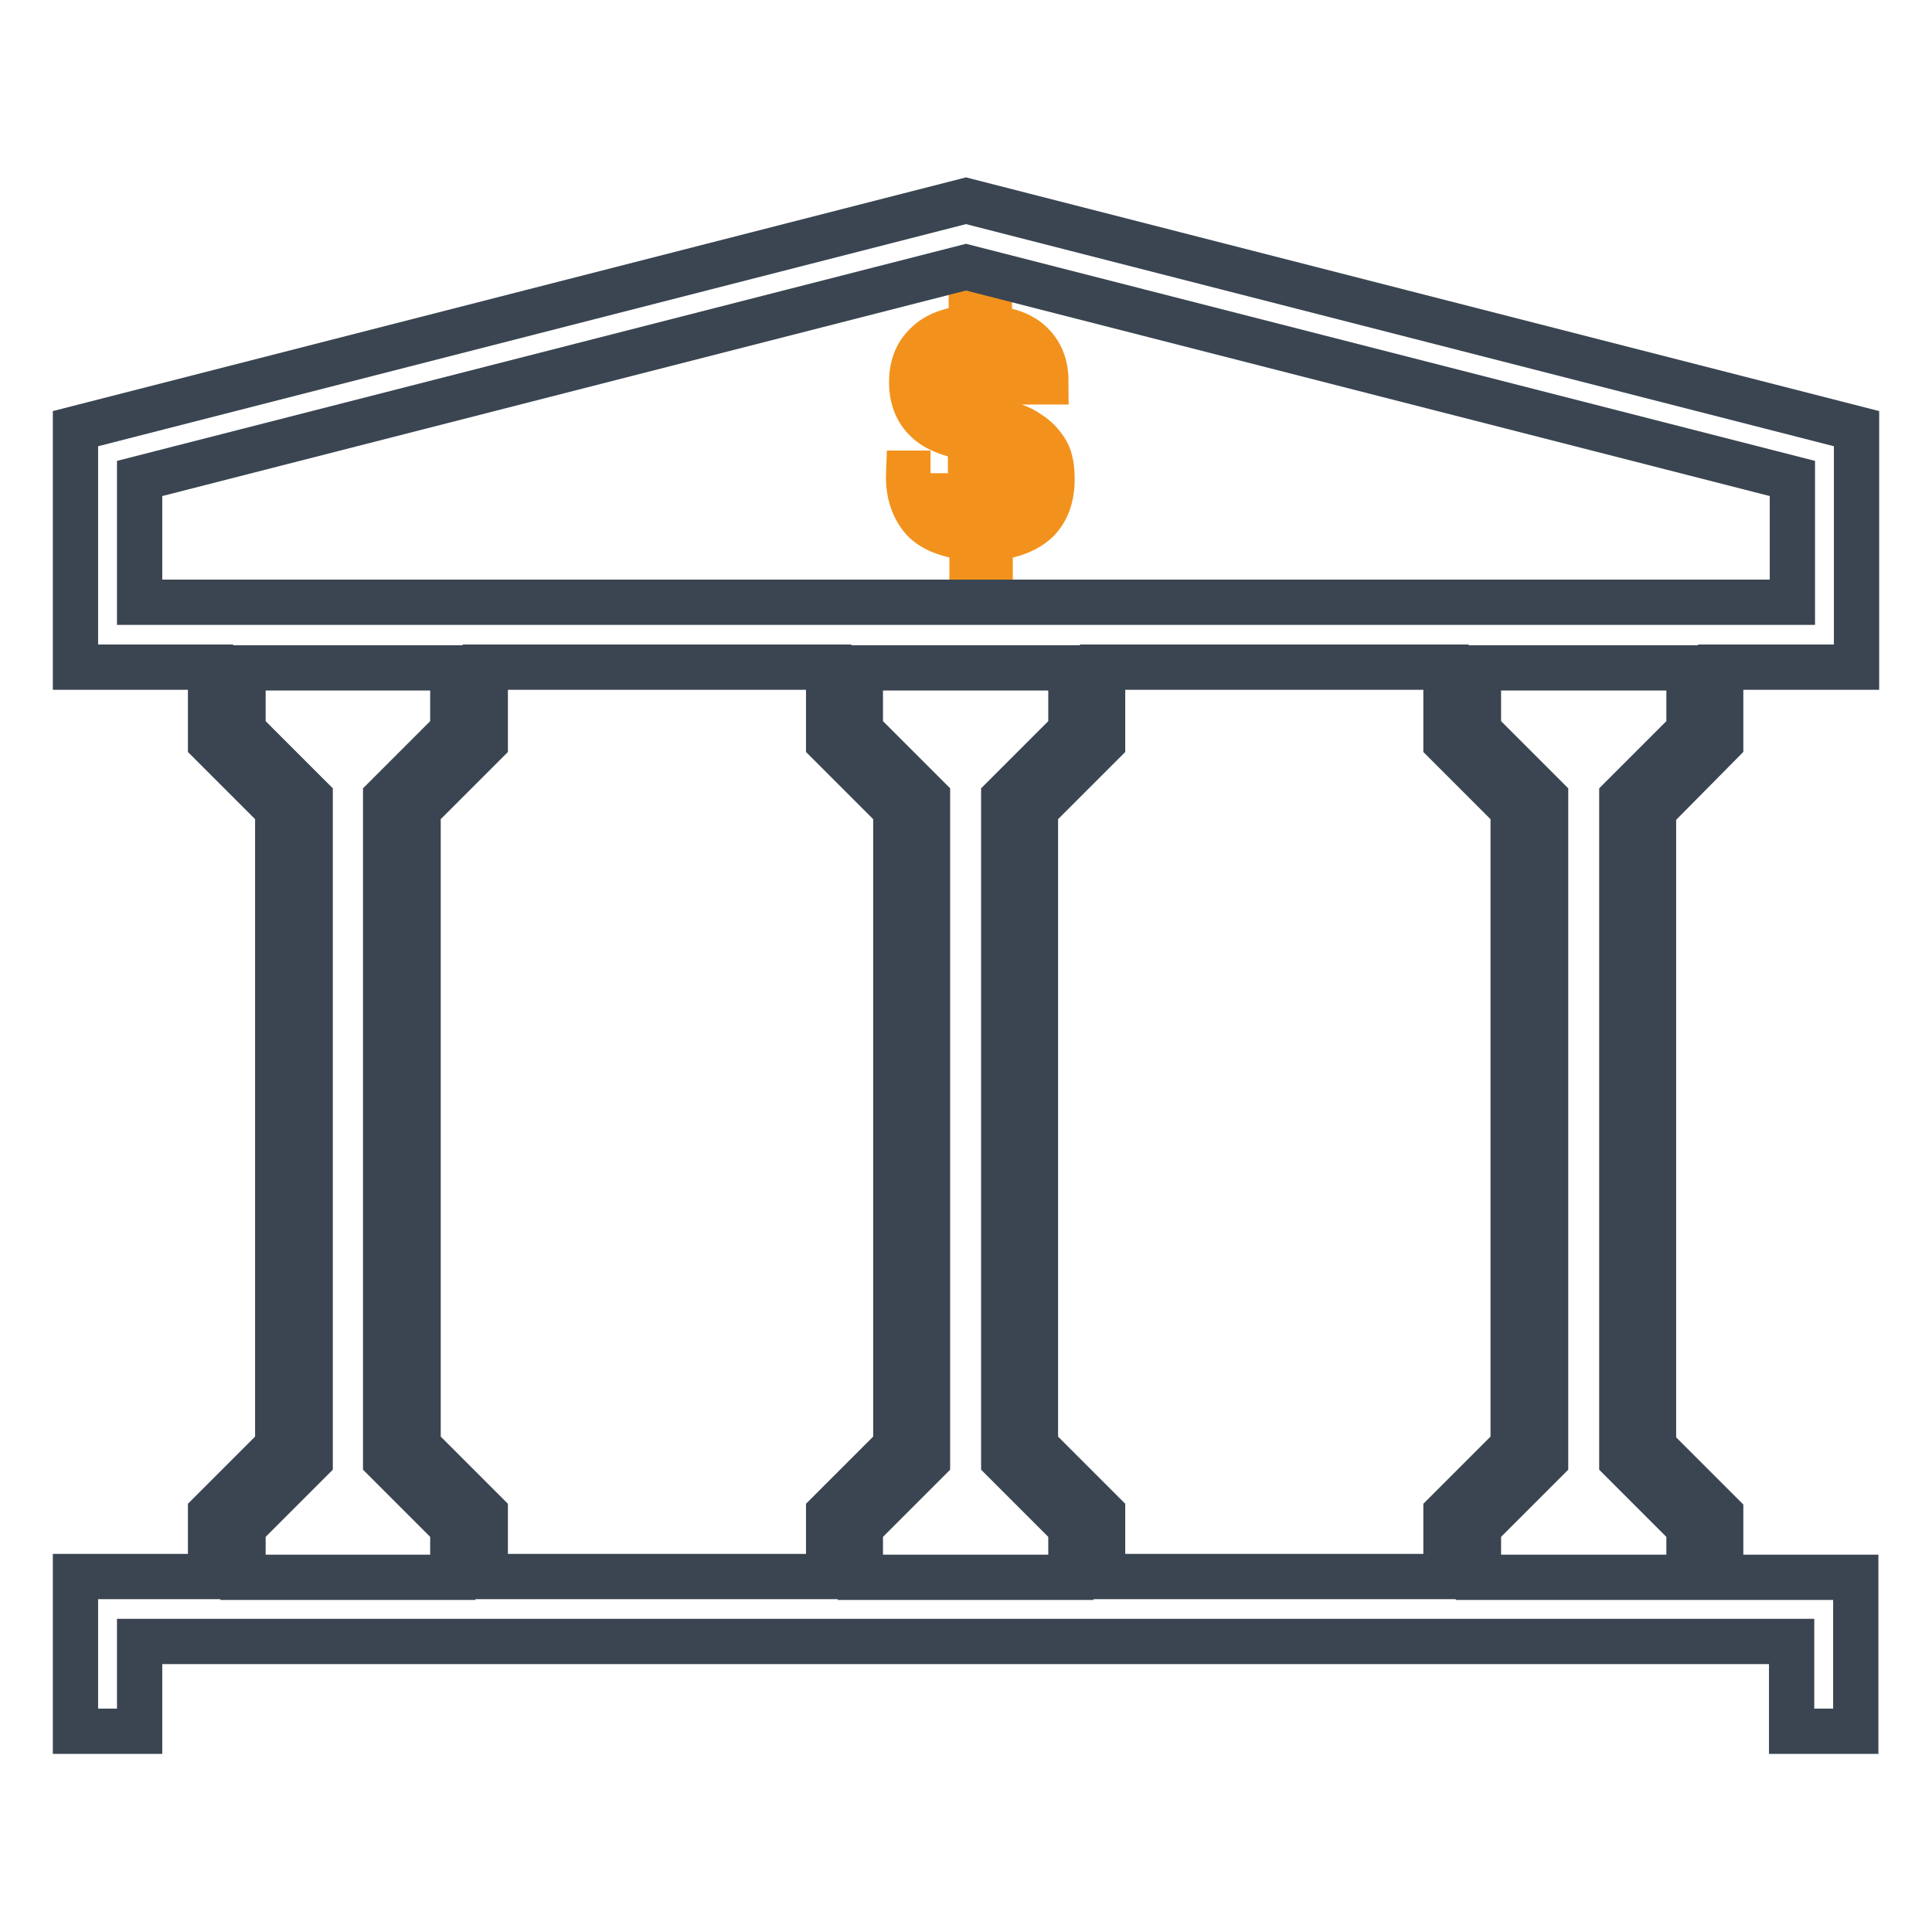
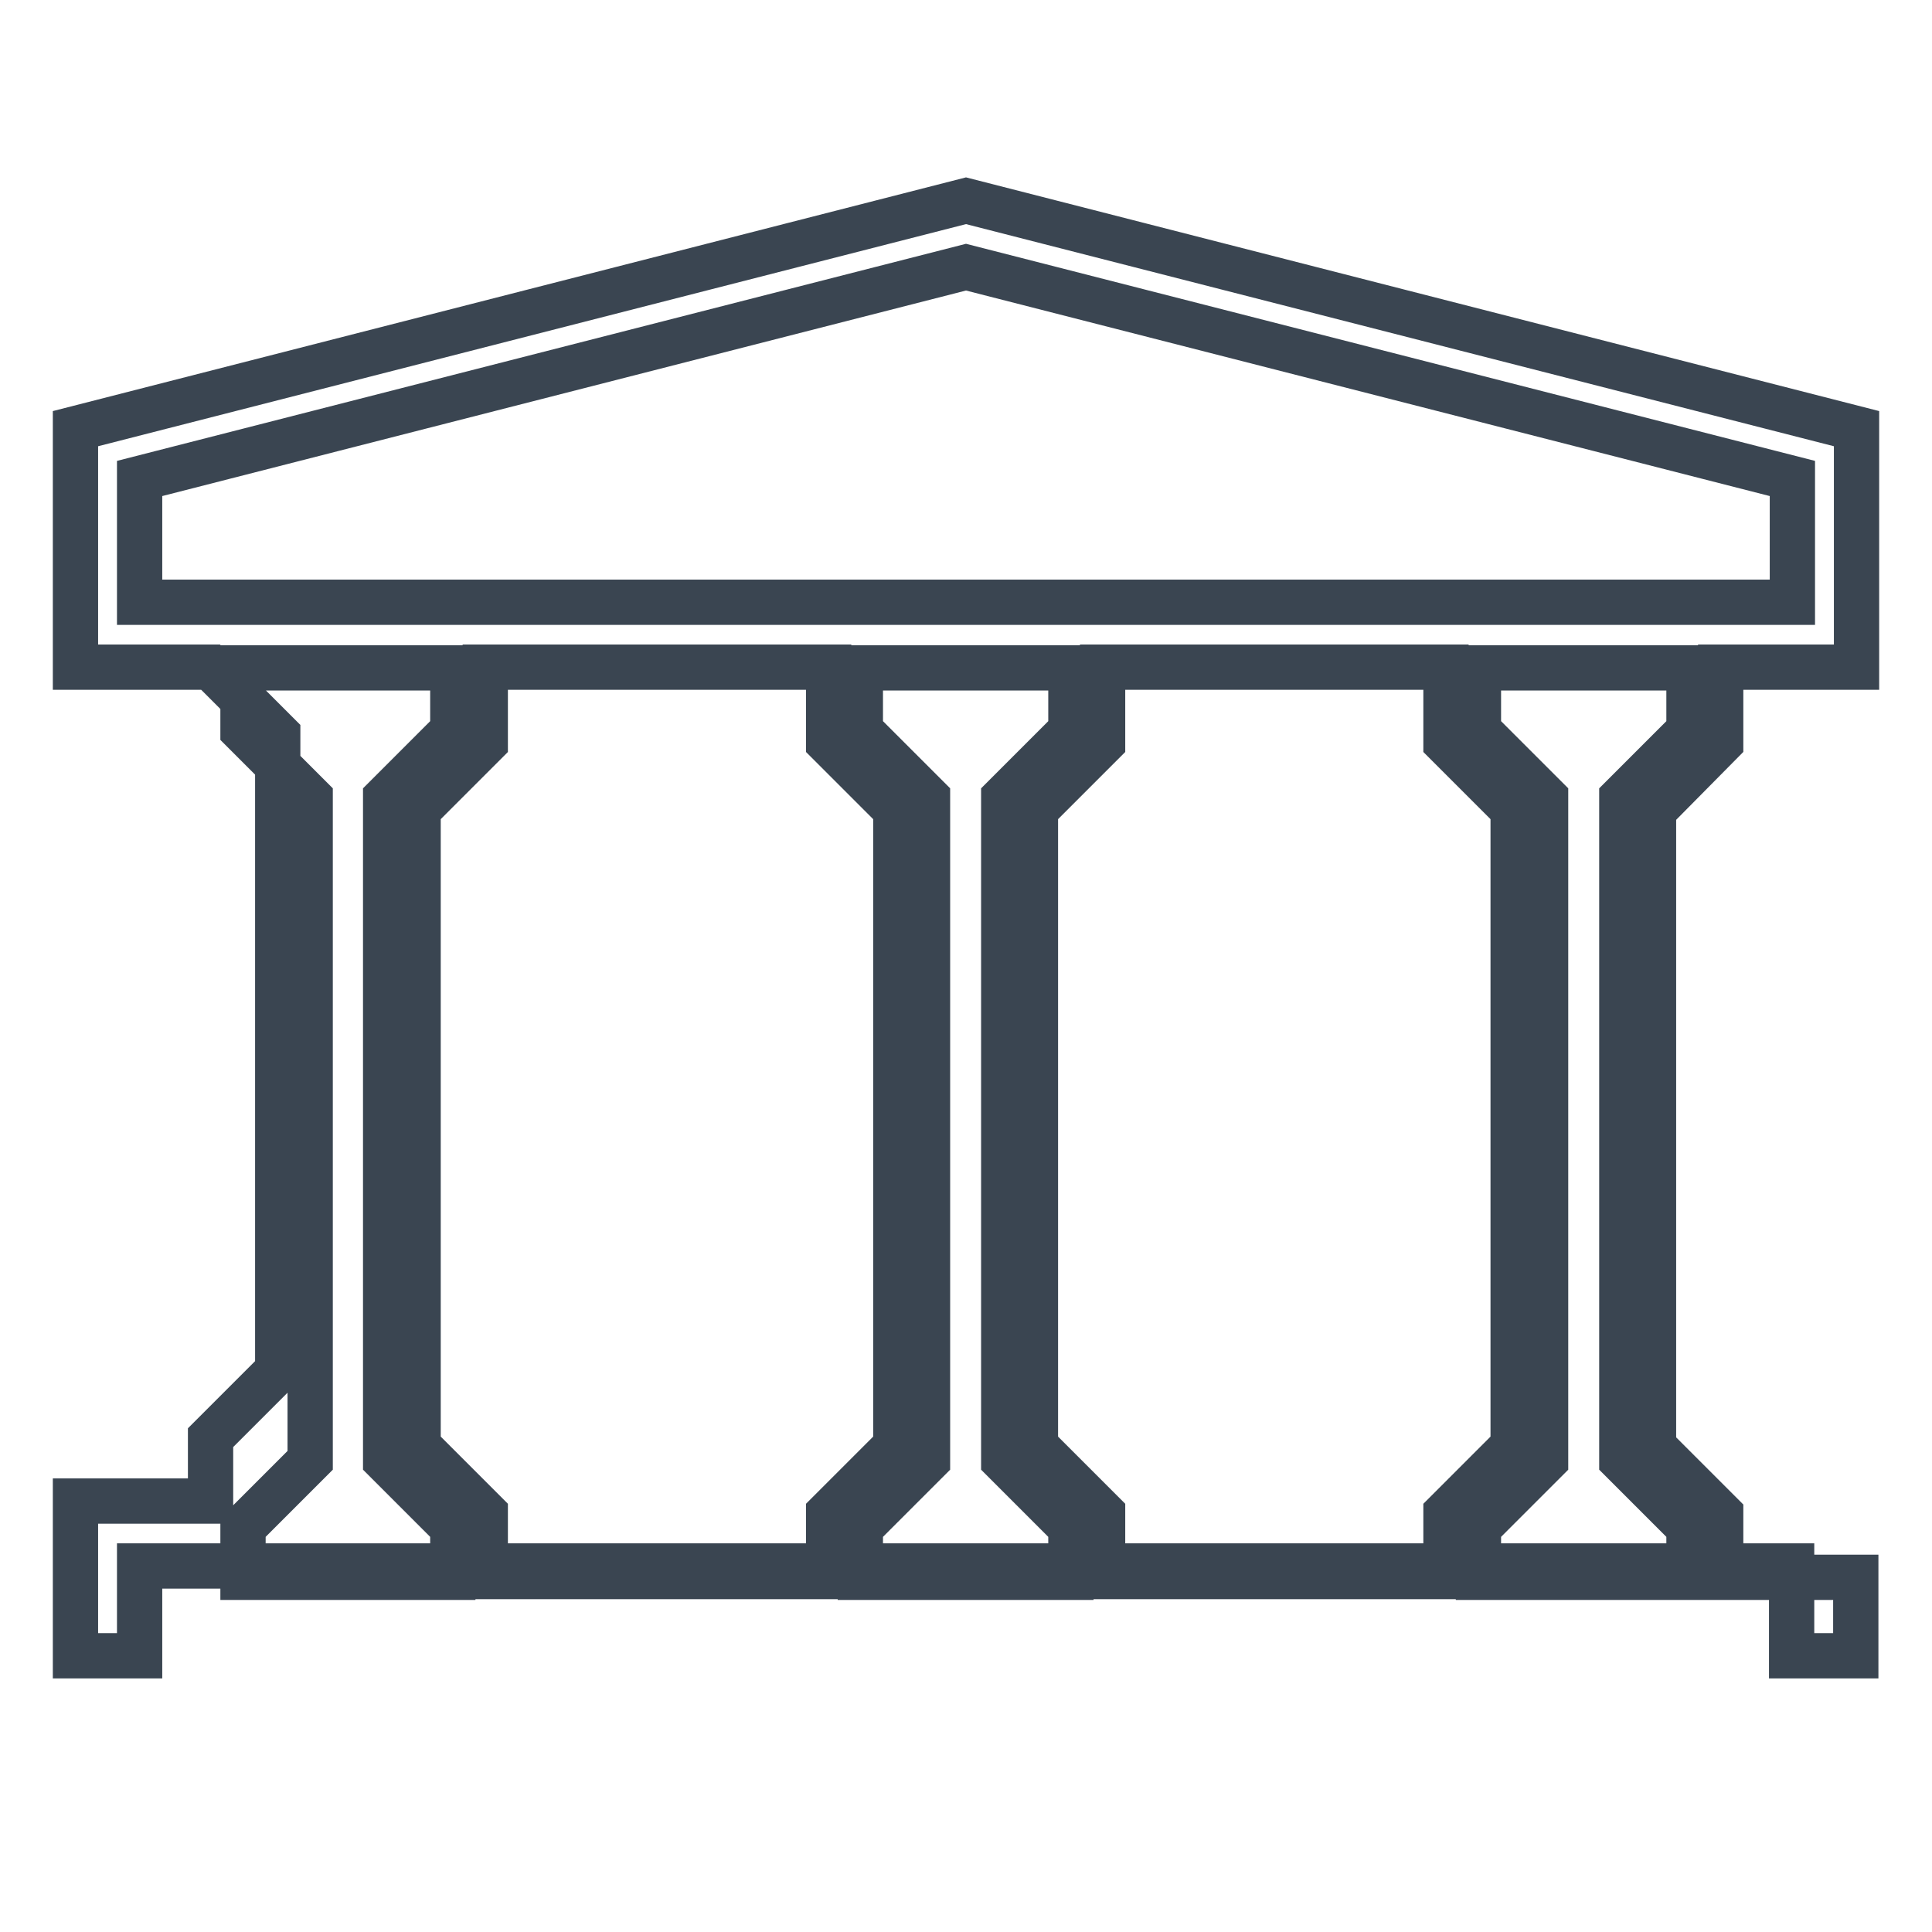
<svg xmlns="http://www.w3.org/2000/svg" version="1.1" x="0px" y="0px" viewBox="0 0 256 256" enable-background="new 0 0 256 256" xml:space="preserve">
  <g>
-     <path stroke-width="6" fill-opacity="0" stroke="#f2921d" d="M123.1,62.7c0,1.9,0.5,3.4,1.2,4.3c0.8,0.9,2.2,1.5,4.3,1.7V58.1c-2.8-0.5-4.8-1.3-6-2.6 c-1.2-1.2-1.8-2.9-1.8-4.8c0-2.1,0.6-3.8,2-5.1c1.3-1.3,3.3-2,5.9-2.2V40h2.4v3.4c2.6,0.3,4.5,1,5.7,2.3c1.2,1.2,1.8,2.9,1.8,4.9 h-2.9c-0.2-1.5-0.6-2.7-1.3-3.4c-0.6-0.7-1.7-1.2-3.3-1.3v9.6c0.9,0.3,1.6,0.4,2.1,0.6c0.6,0.2,1,0.3,1.4,0.4 c0.3,0.1,0.6,0.3,0.9,0.4c0.2,0.1,0.5,0.3,0.8,0.5c1.1,0.7,1.8,1.5,2.4,2.5c0.5,0.9,0.7,2.1,0.7,3.6c0,2.4-0.7,4.2-2,5.5 c-1.4,1.3-3.4,2.1-6.2,2.3v3.8h-2.4v-3.8c-3.1-0.3-5.2-1.1-6.5-2.5c-1.3-1.5-2-3.5-1.9-6.1h2.9V62.7z M124.7,53.4 c0.7,0.8,2,1.3,3.9,1.7v-9.2c-1.7,0.1-3,0.5-3.8,1.4c-0.8,0.8-1.2,1.9-1.2,3.2C123.6,51.7,123.9,52.7,124.7,53.4z M135,60.5 c-0.8-0.9-2.1-1.5-4.1-2v10.2c1.7,0,3-0.5,3.9-1.5c0.9-0.9,1.4-2.1,1.4-3.5C136.2,62.5,135.8,61.3,135,60.5L135,60.5z" />
-     <path stroke-width="6" fill-opacity="0" stroke="#3a4551" d="M228,98.4v-10H246V56.8L128,26.6L10,56.8v31.6h17.9v10l8.9,8.9v84.3l-8.9,8.9v8.4H10v20.5h8.5v-11.9h218.9 v11.9h8.5V209h-17.9v-8.4l-8.9-8.9v-84.3L228,98.4L228,98.4z M18.5,63.4l109.5-28l109.5,28v16.4h-219V63.4z M191.6,208.9h-45.5 v-8.4l-8.9-8.9v-84.3l8.9-8.9v-10h45.5v10l8.9,8.9v84.3l-8.9,8.9L191.6,208.9L191.6,208.9L191.6,208.9z M64.3,88.4h45.5v10l8.9,8.9 v84.3l-8.9,8.9v8.4H64.3v-8.4l-8.9-8.9v-84.3l8.9-8.9V88.4z M114,202.4l8.9-8.9v-87.8l-8.9-8.9v-8.3h27.9v8.3l-8.9,8.9v87.8 l8.9,8.9v6.6H114V202.4z M32.2,202.4l8.9-8.9v-87.8l-8.9-8.9v-8.3H60v8.3l-8.9,8.9v87.8l8.9,8.9v6.6H32.2V202.4z M223.8,202.4v6.6 h-27.9v-6.6l8.9-8.9v-87.8l-8.9-8.9v-8.3h27.9v8.3l-8.9,8.9v87.8L223.8,202.4z" />
+     <path stroke-width="6" fill-opacity="0" stroke="#3a4551" d="M228,98.4v-10H246V56.8L128,26.6L10,56.8v31.6h17.9l8.9,8.9v84.3l-8.9,8.9v8.4H10v20.5h8.5v-11.9h218.9 v11.9h8.5V209h-17.9v-8.4l-8.9-8.9v-84.3L228,98.4L228,98.4z M18.5,63.4l109.5-28l109.5,28v16.4h-219V63.4z M191.6,208.9h-45.5 v-8.4l-8.9-8.9v-84.3l8.9-8.9v-10h45.5v10l8.9,8.9v84.3l-8.9,8.9L191.6,208.9L191.6,208.9L191.6,208.9z M64.3,88.4h45.5v10l8.9,8.9 v84.3l-8.9,8.9v8.4H64.3v-8.4l-8.9-8.9v-84.3l8.9-8.9V88.4z M114,202.4l8.9-8.9v-87.8l-8.9-8.9v-8.3h27.9v8.3l-8.9,8.9v87.8 l8.9,8.9v6.6H114V202.4z M32.2,202.4l8.9-8.9v-87.8l-8.9-8.9v-8.3H60v8.3l-8.9,8.9v87.8l8.9,8.9v6.6H32.2V202.4z M223.8,202.4v6.6 h-27.9v-6.6l8.9-8.9v-87.8l-8.9-8.9v-8.3h27.9v8.3l-8.9,8.9v87.8L223.8,202.4z" />
  </g>
</svg>